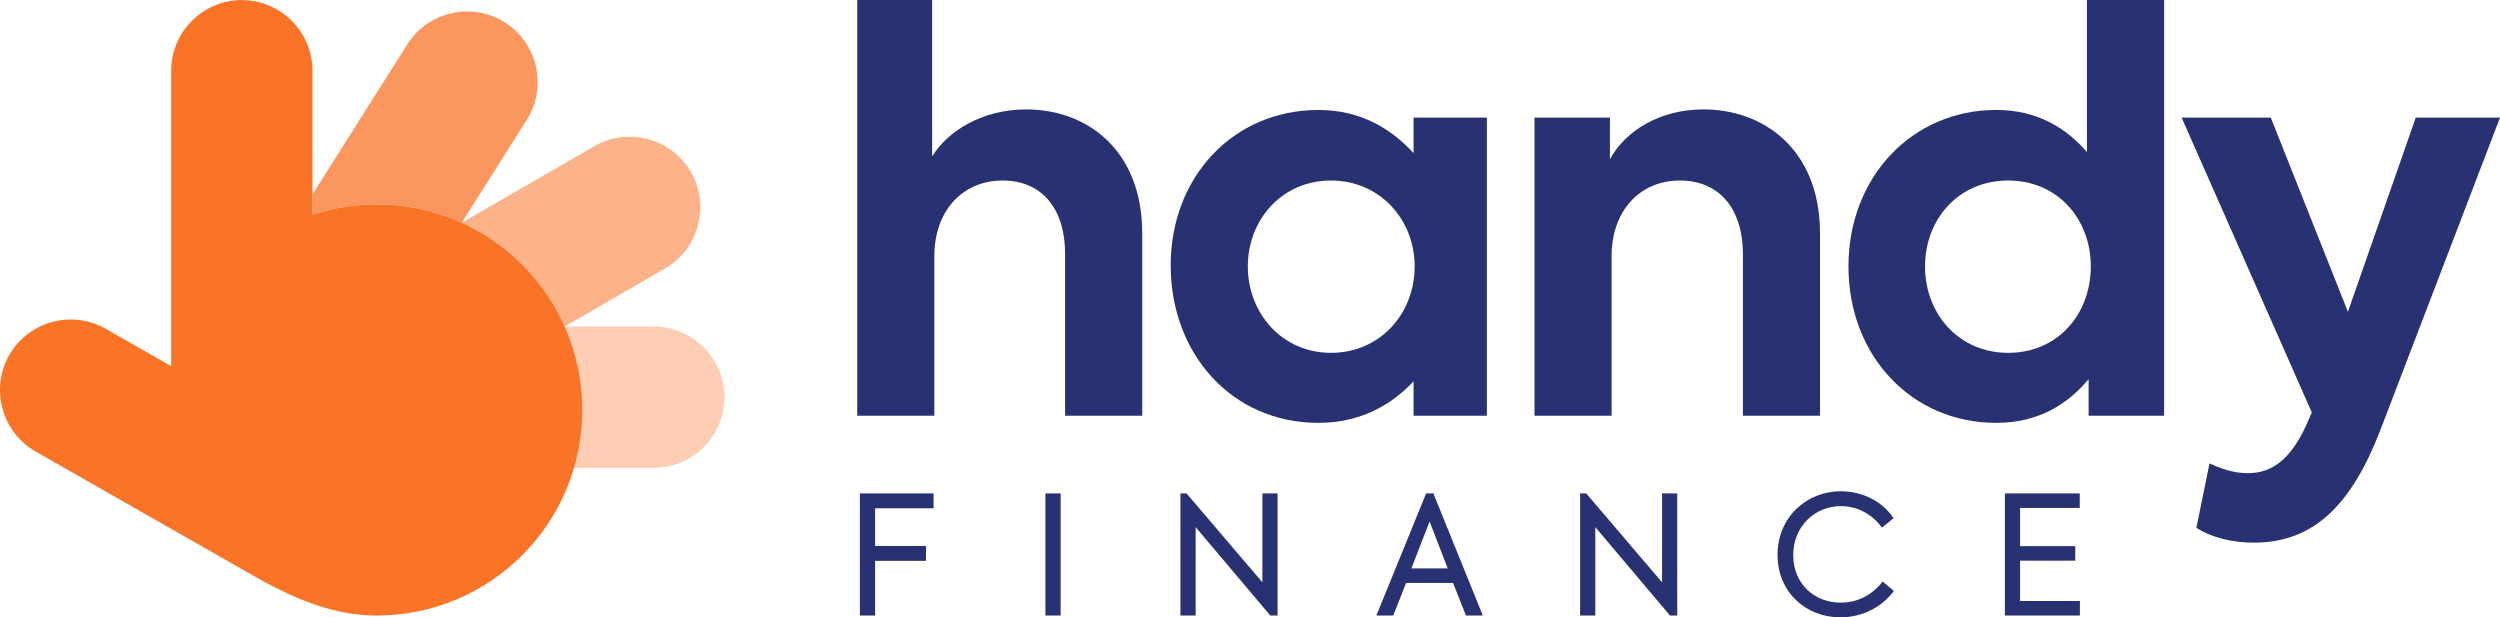
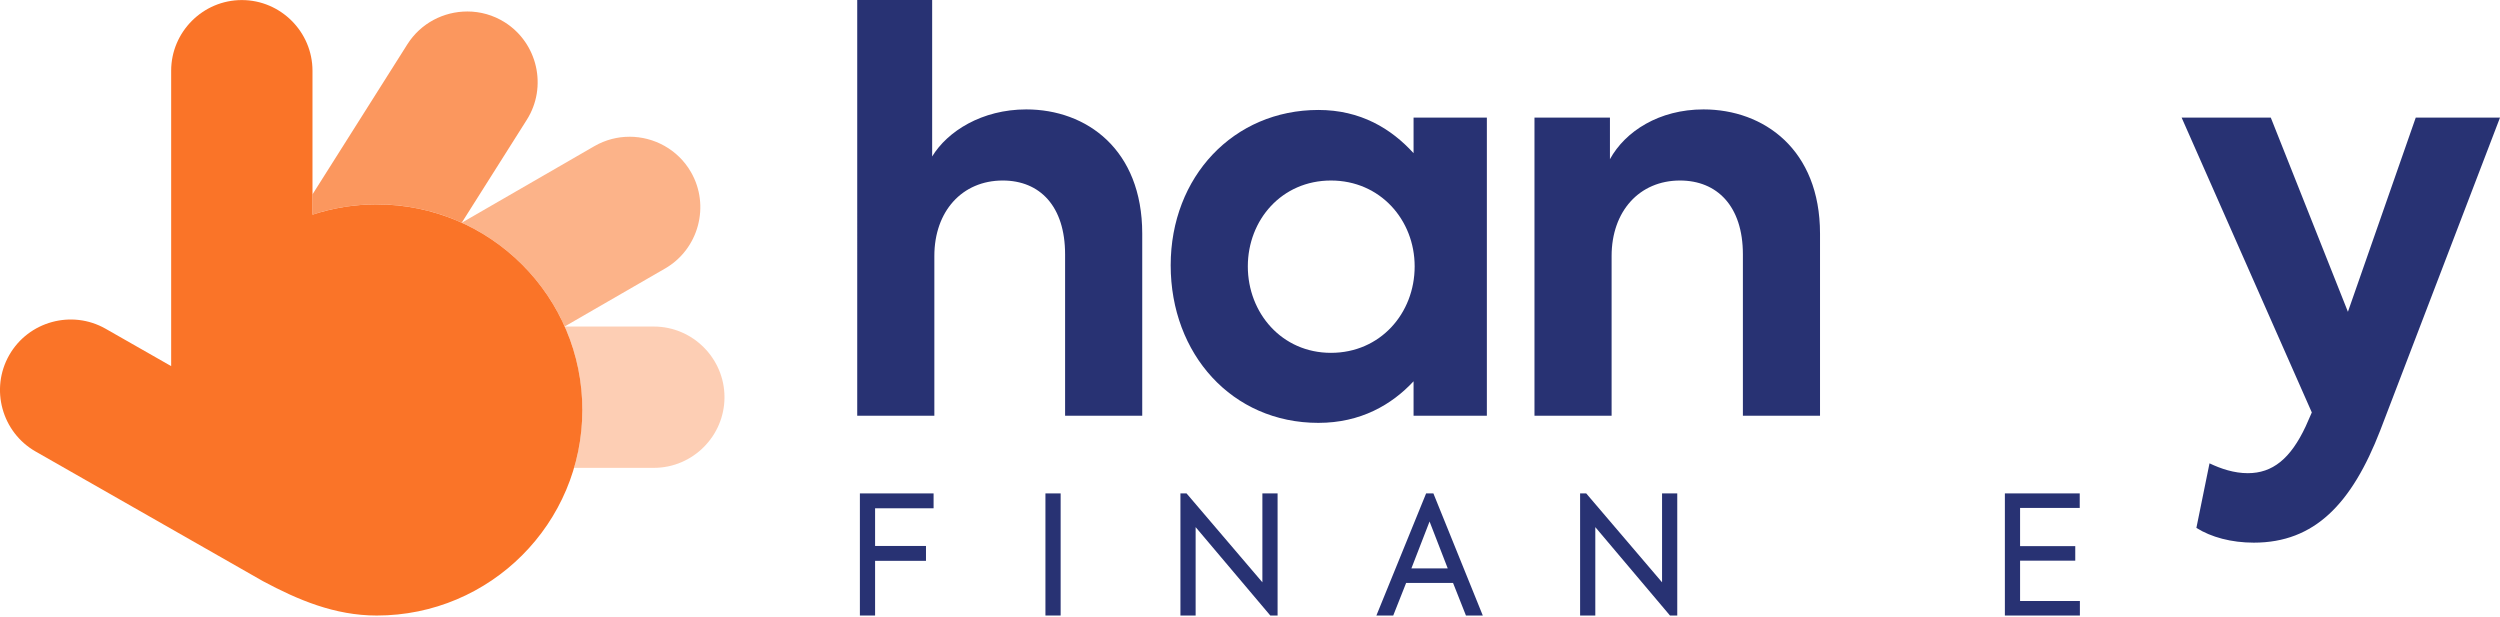
<svg xmlns="http://www.w3.org/2000/svg" id="Layer_1" data-name="Layer 1" viewBox="0 0 1595.12 393.89" width="1595.12" height="393.89">
  <defs>
    <style>
      .cls-1 {
        fill: #fa7428;
      }

      .cls-2 {
        fill: #283273;
      }

      .cls-3 {
        opacity: .35;
      }

      .cls-4 {
        opacity: .55;
      }

      .cls-5 {
        opacity: .75;
      }
    </style>
  </defs>
  <g>
    <path class="cls-2" d="m546.94,0h47.82v99.83c9.77-16.05,31.76-30.02,60.04-30.02,38.4,0,74,25.48,74,79.23v116.23h-49.22v-102.97c0-30.72-16.06-47.12-39.79-47.12-25.83,0-43.63,19.54-43.63,48.17v101.92h-49.21V0Z" />
-     <path class="cls-2" d="m948.69,75.04v190.23h-46.77v-21.99c-13.96,15.01-33.86,26.53-60.73,26.53-55.15,0-94.24-43.98-94.24-100.52s40.14-99.13,94.24-99.13c26.88,0,46.42,11.87,60.73,27.57v-22.69h46.77Zm-46.07,94.94c0-29.67-21.99-54.8-53.4-54.8s-53.05,25.13-53.05,54.8,21.64,55.15,53.05,55.15,53.4-25.13,53.4-55.15Z" />
+     <path class="cls-2" d="m948.69,75.04v190.23h-46.77v-21.99c-13.96,15.01-33.86,26.53-60.73,26.53-55.15,0-94.24-43.98-94.24-100.52s40.14-99.13,94.24-99.13c26.88,0,46.42,11.87,60.73,27.57v-22.69Zm-46.07,94.94c0-29.67-21.99-54.8-53.4-54.8s-53.05,25.13-53.05,54.8,21.64,55.15,53.05,55.15,53.4-25.13,53.4-55.15Z" />
    <path class="cls-2" d="m979.05,75.04h48.17v26.53c9.77-17.8,31.41-31.76,59.69-31.76,38.4,0,74.35,25.48,74.35,79.23v116.23h-49.21v-102.97c0-30.72-16.41-47.12-40.14-47.12-25.83,0-43.63,19.54-43.63,48.17v101.92h-49.21V75.04Z" />
-     <path class="cls-2" d="m1380.8,0v265.27h-48.17v-23.38c-13.26,16.05-32.11,27.92-58.99,27.92-53.75,0-94.24-42.58-94.24-99.83s40.84-99.83,94.24-99.83c26.18,0,44.68,11.52,57.94,26.88V0h49.21Zm-46.77,169.98c0-30.02-20.94-54.8-52.71-54.8s-53.05,24.78-53.05,54.8,21.29,55.15,53.05,55.15,52.71-24.78,52.71-55.15Z" />
    <path class="cls-2" d="m1595.12,75.04l-76.44,199.65c-18.15,46.77-41.89,71.55-80.63,71.55-14.31,0-27.23-3.49-36.65-9.42l8.38-41.19c7.33,3.49,15.71,6.28,24.43,6.28,15.71,0,27.23-9.08,37-30.02l3.84-8.73-83.07-188.13h56.89l49.22,123.91,43.28-123.91h53.75Z" />
  </g>
  <g>
    <path class="cls-1" d="m240.38,130.4c-14.32,0-28.1,2.33-41,6.57V45.13C199.37,20.33,179.09.04,154.29.04s-45.08,20.29-45.08,45.09v188.47l-41.83-23.85c-21.54-12.28-49.22-4.72-61.5,16.83-12.28,21.54-4.72,49.21,16.83,61.5l145.1,82.75c22.24,11.89,45.72,21.91,72.57,21.91,72.44,0,131.17-58.73,131.17-131.17s-58.73-131.16-131.17-131.16" />
    <g class="cls-3">
      <path class="cls-1" d="m417.19,208.36h-56.89c7.11,16,11.11,33.7,11.23,52.31h0v1.65c-.07,12.57-1.91,24.7-5.28,36.2h50.93c24.8,0,45.08-20.29,45.08-45.08s-20.28-45.09-45.08-45.09" />
    </g>
    <g class="cls-4">
      <path class="cls-1" d="m401.66,87.25c-7.64,0-15.35,1.93-22.41,6l-84.61,48.85c29.16,13.27,52.62,36.91,65.65,66.21l64.05-36.98c21.48-12.4,28.9-40.11,16.5-61.58-8.32-14.42-23.56-22.51-39.17-22.51" />
    </g>
    <g class="cls-5">
      <path class="cls-1" d="m298.13,7.33c-14.98,0-29.67,7.42-38.22,20.95l-60.53,95.75v12.93c12.9-4.24,26.68-6.57,41-6.57h.5c.05,0,.12,0,.17,0h.25c19.01.13,37.05,4.3,53.32,11.7l41.5-65.65c13.25-20.95,6.94-48.94-14.02-62.19-7.43-4.7-15.74-6.93-23.97-6.93" />
    </g>
  </g>
  <g>
    <path class="cls-2" d="m548.65,314.82h47.02v9.49h-37.32v24.04h32.47v9.49h-32.47v34.89h-9.7v-77.91Z" />
    <path class="cls-2" d="m676.74,314.82v77.91h-9.7v-77.91h9.7Z" />
    <path class="cls-2" d="m815.16,314.82v77.91h-4.64l-47.65-56.4v56.4h-9.7v-77.91h3.9l48.39,56.72v-56.72h9.7Z" />
    <path class="cls-2" d="m927.11,371.96h-29.94l-8.22,20.77h-10.75l31.73-77.91h4.64l31.52,77.91h-10.75l-8.22-20.77Zm-26.57-9.28h23.19l-11.6-29.94-11.6,29.94Z" />
    <path class="cls-2" d="m1070.17,314.82v77.91h-4.64l-47.65-56.4v56.4h-9.7v-77.91h3.9l48.39,56.72v-56.72h9.7Z" />
-     <path class="cls-2" d="m1134.15,354.04c0-24.04,18.55-40.59,40.38-40.59,14.55,0,27.2,7.17,33.63,17.19l-7.38,6.01c-6.01-8.22-15.18-13.71-26.14-13.71-16.87,0-30.47,13.07-30.47,31.21s13.18,30.36,30.36,30.36c11.07,0,20.45-5.27,26.67-13.49l7.17,6.01c-7.06,9.7-19.4,16.87-34.16,16.87-21.93,0-40.06-16.02-40.06-39.85Z" />
    <path class="cls-2" d="m1279.21,314.82h47.76v9.28h-38.06v24.35h35.21v9.28h-35.21v25.72h38.16v9.28h-47.86v-77.91Z" />
  </g>
</svg>